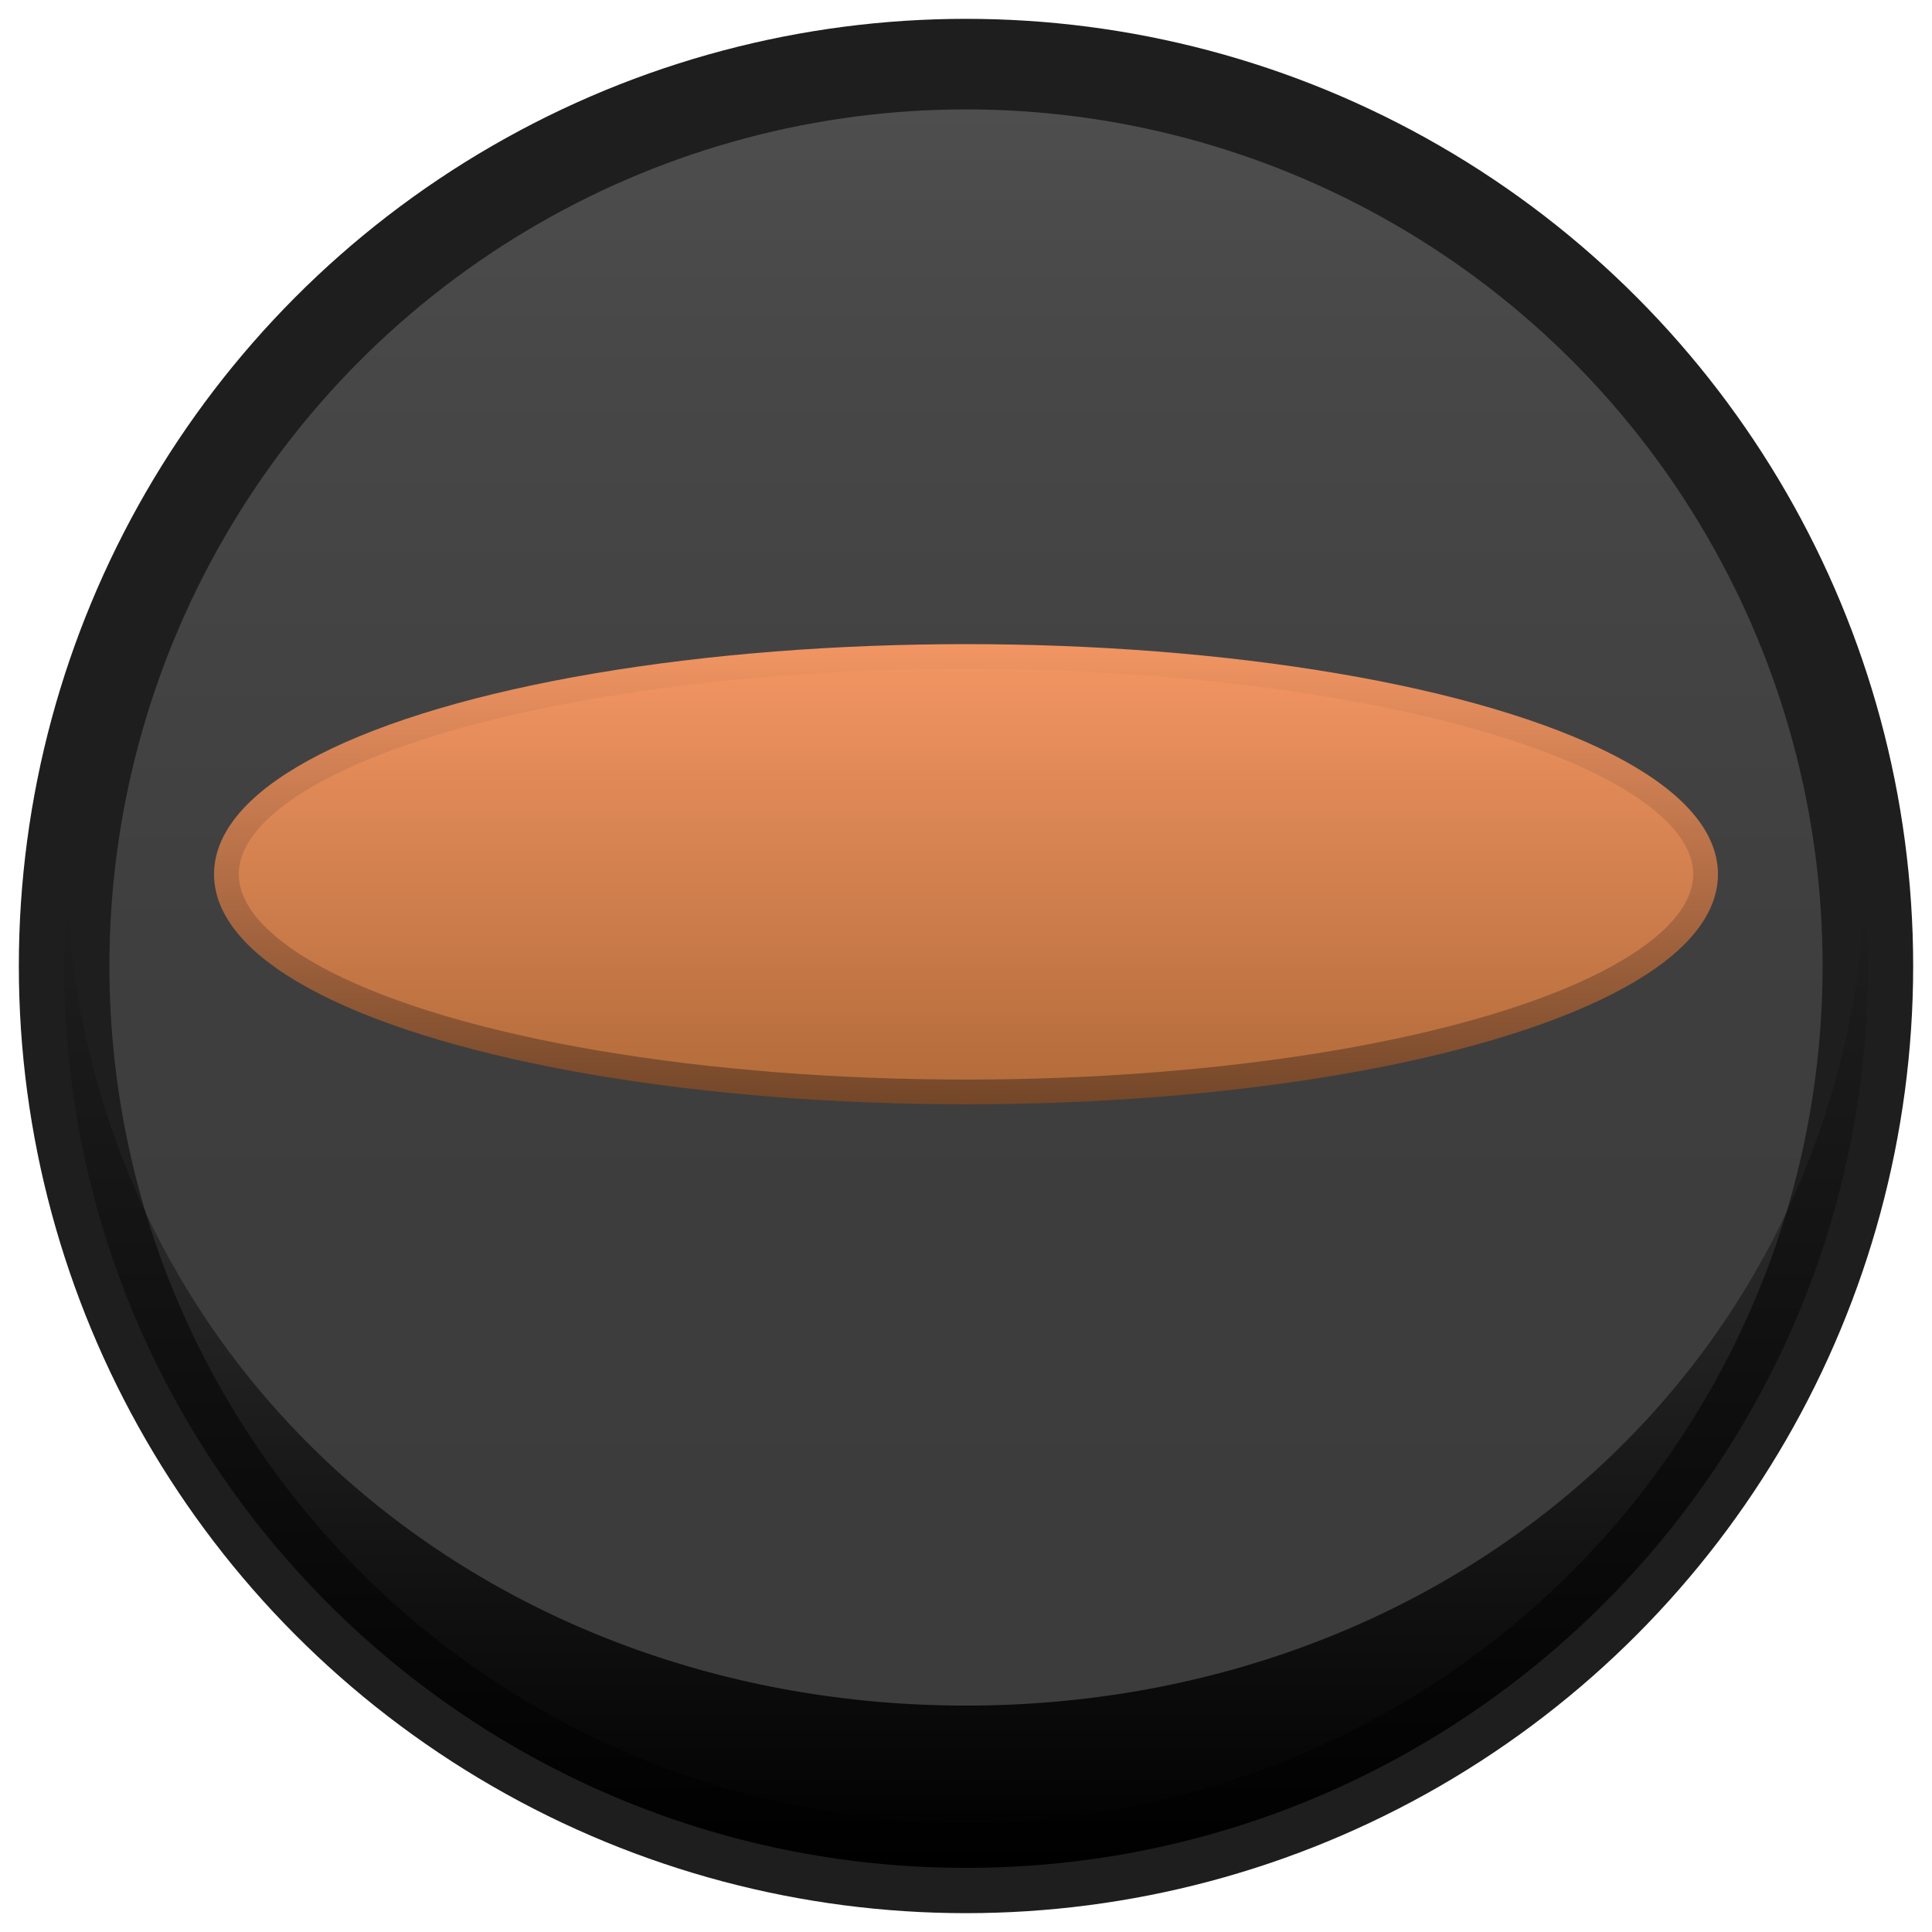
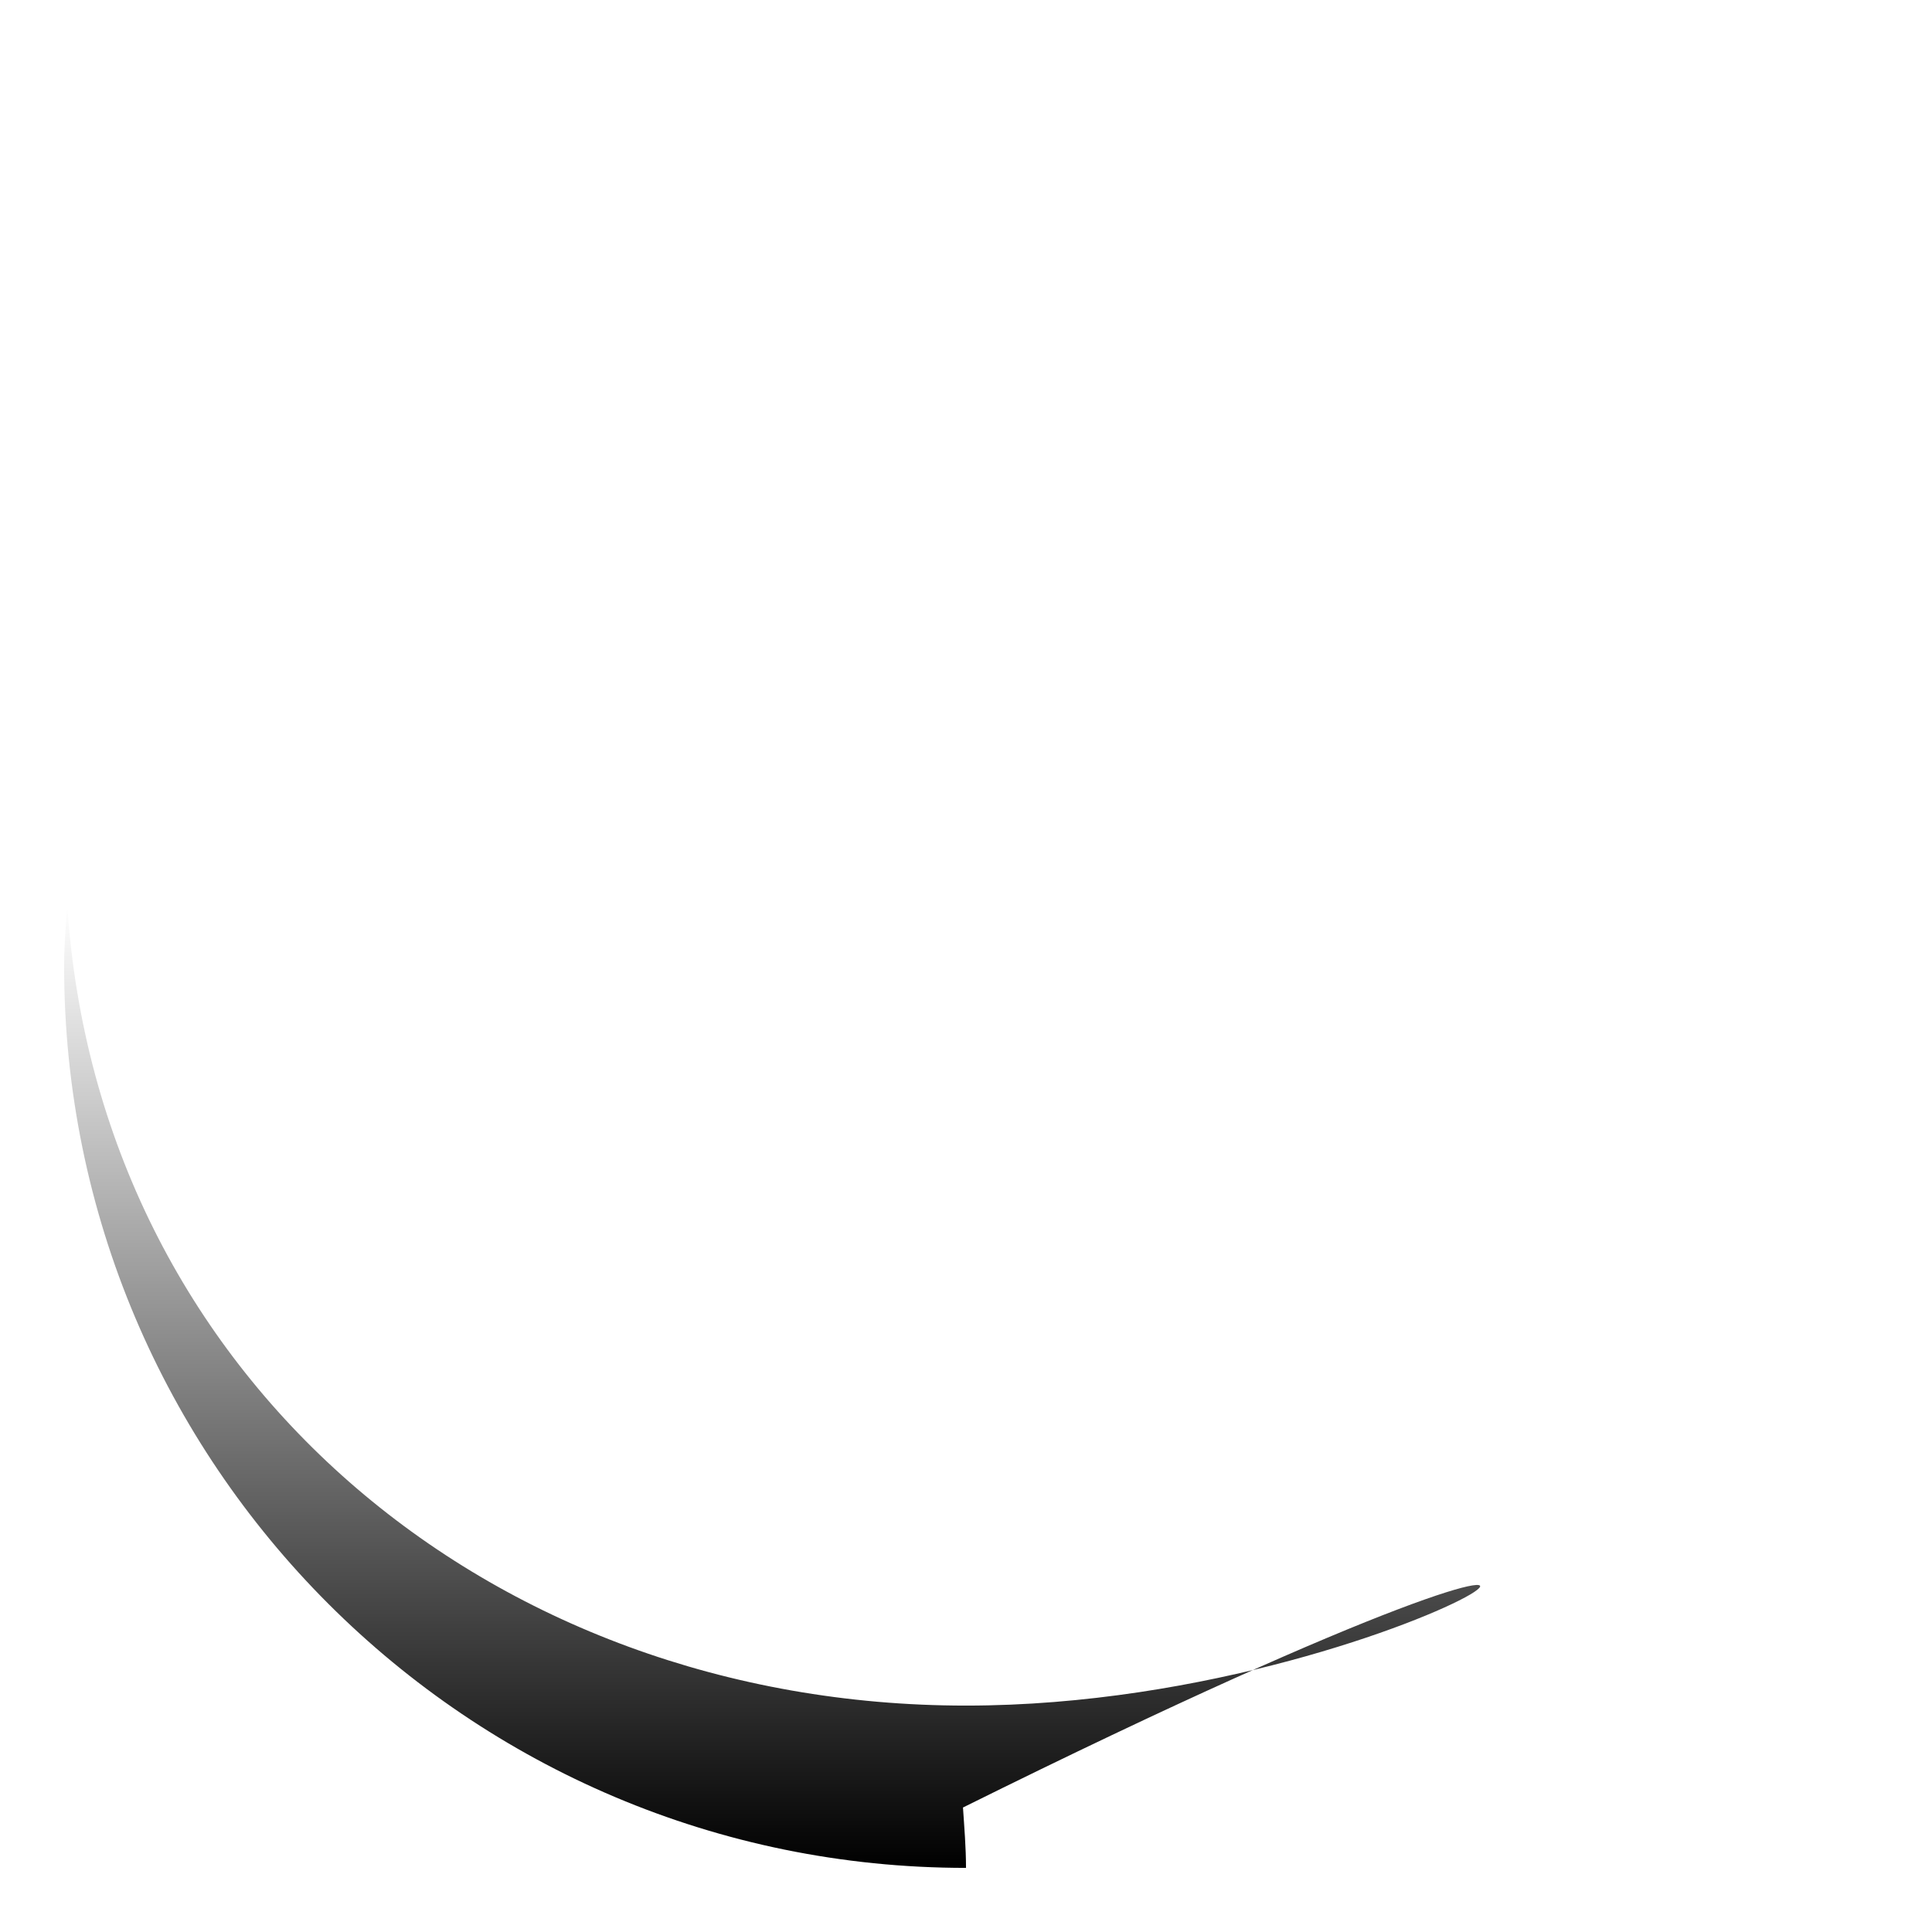
<svg xmlns="http://www.w3.org/2000/svg" version="1.1" id="Capa_1" x="0px" y="0px" width="16px" height="16px" viewBox="0 0 16 16" enable-background="new 0 0 16 16" xml:space="preserve">
  <linearGradient id="SVGID_1_" gradientUnits="userSpaceOnUse" x1="8" y1="15.469" x2="8" y2="0.531">
    <stop offset="0" style="stop-color:#3B3B3B" />
    <stop offset="0.472" style="stop-color:#3E3E3E" />
    <stop offset="0.827" style="stop-color:#474747" />
    <stop offset="1" style="stop-color:#4F4F4F" />
  </linearGradient>
-   <circle fill="url(#SVGID_1_)" stroke="#1E1E1E" stroke-width="0.75" stroke-miterlimit="10" cx="8" cy="8" r="7.469" />
  <linearGradient id="SVGID_2_" gradientUnits="userSpaceOnUse" x1="8" y1="15.469" x2="8" y2="7.5">
    <stop offset="0" style="stop-color:#000000" />
    <stop offset="1" style="stop-color:#000000;stop-opacity:0" />
  </linearGradient>
-   <path fill="url(#SVGID_2_)" d="M8,14.125c-3.957,0-7.186-2.734-7.443-6.625C0.545,7.666,0.531,7.831,0.531,8  c0,4.125,3.344,7.469,7.469,7.469S15.469,12.125,15.469,8c0-0.169-0.014-0.334-0.025-0.5C15.186,11.391,11.956,14.125,8,14.125z" />
+   <path fill="url(#SVGID_2_)" d="M8,14.125c-3.957,0-7.186-2.734-7.443-6.625C0.545,7.666,0.531,7.831,0.531,8  c0,4.125,3.344,7.469,7.469,7.469c0-0.169-0.014-0.334-0.025-0.5C15.186,11.391,11.956,14.125,8,14.125z" />
  <linearGradient id="SVGID_3_" gradientUnits="userSpaceOnUse" x1="8" y1="9.042" x2="8" y2="5.438">
    <stop offset="0.006" style="stop-color:#B36C3A" />
    <stop offset="1" style="stop-color:#F29563" />
  </linearGradient>
  <linearGradient id="SVGID_4_" gradientUnits="userSpaceOnUse" x1="8" y1="9.145" x2="8" y2="5.335">
    <stop offset="0.006" style="stop-color:#744729" />
    <stop offset="1" style="stop-color:#F29563" />
  </linearGradient>
-   <ellipse fill="url(#SVGID_3_)" stroke="url(#SVGID_4_)" stroke-width="0.205" stroke-miterlimit="10" cx="8" cy="7.24" rx="6.125" ry="1.803" />
</svg>